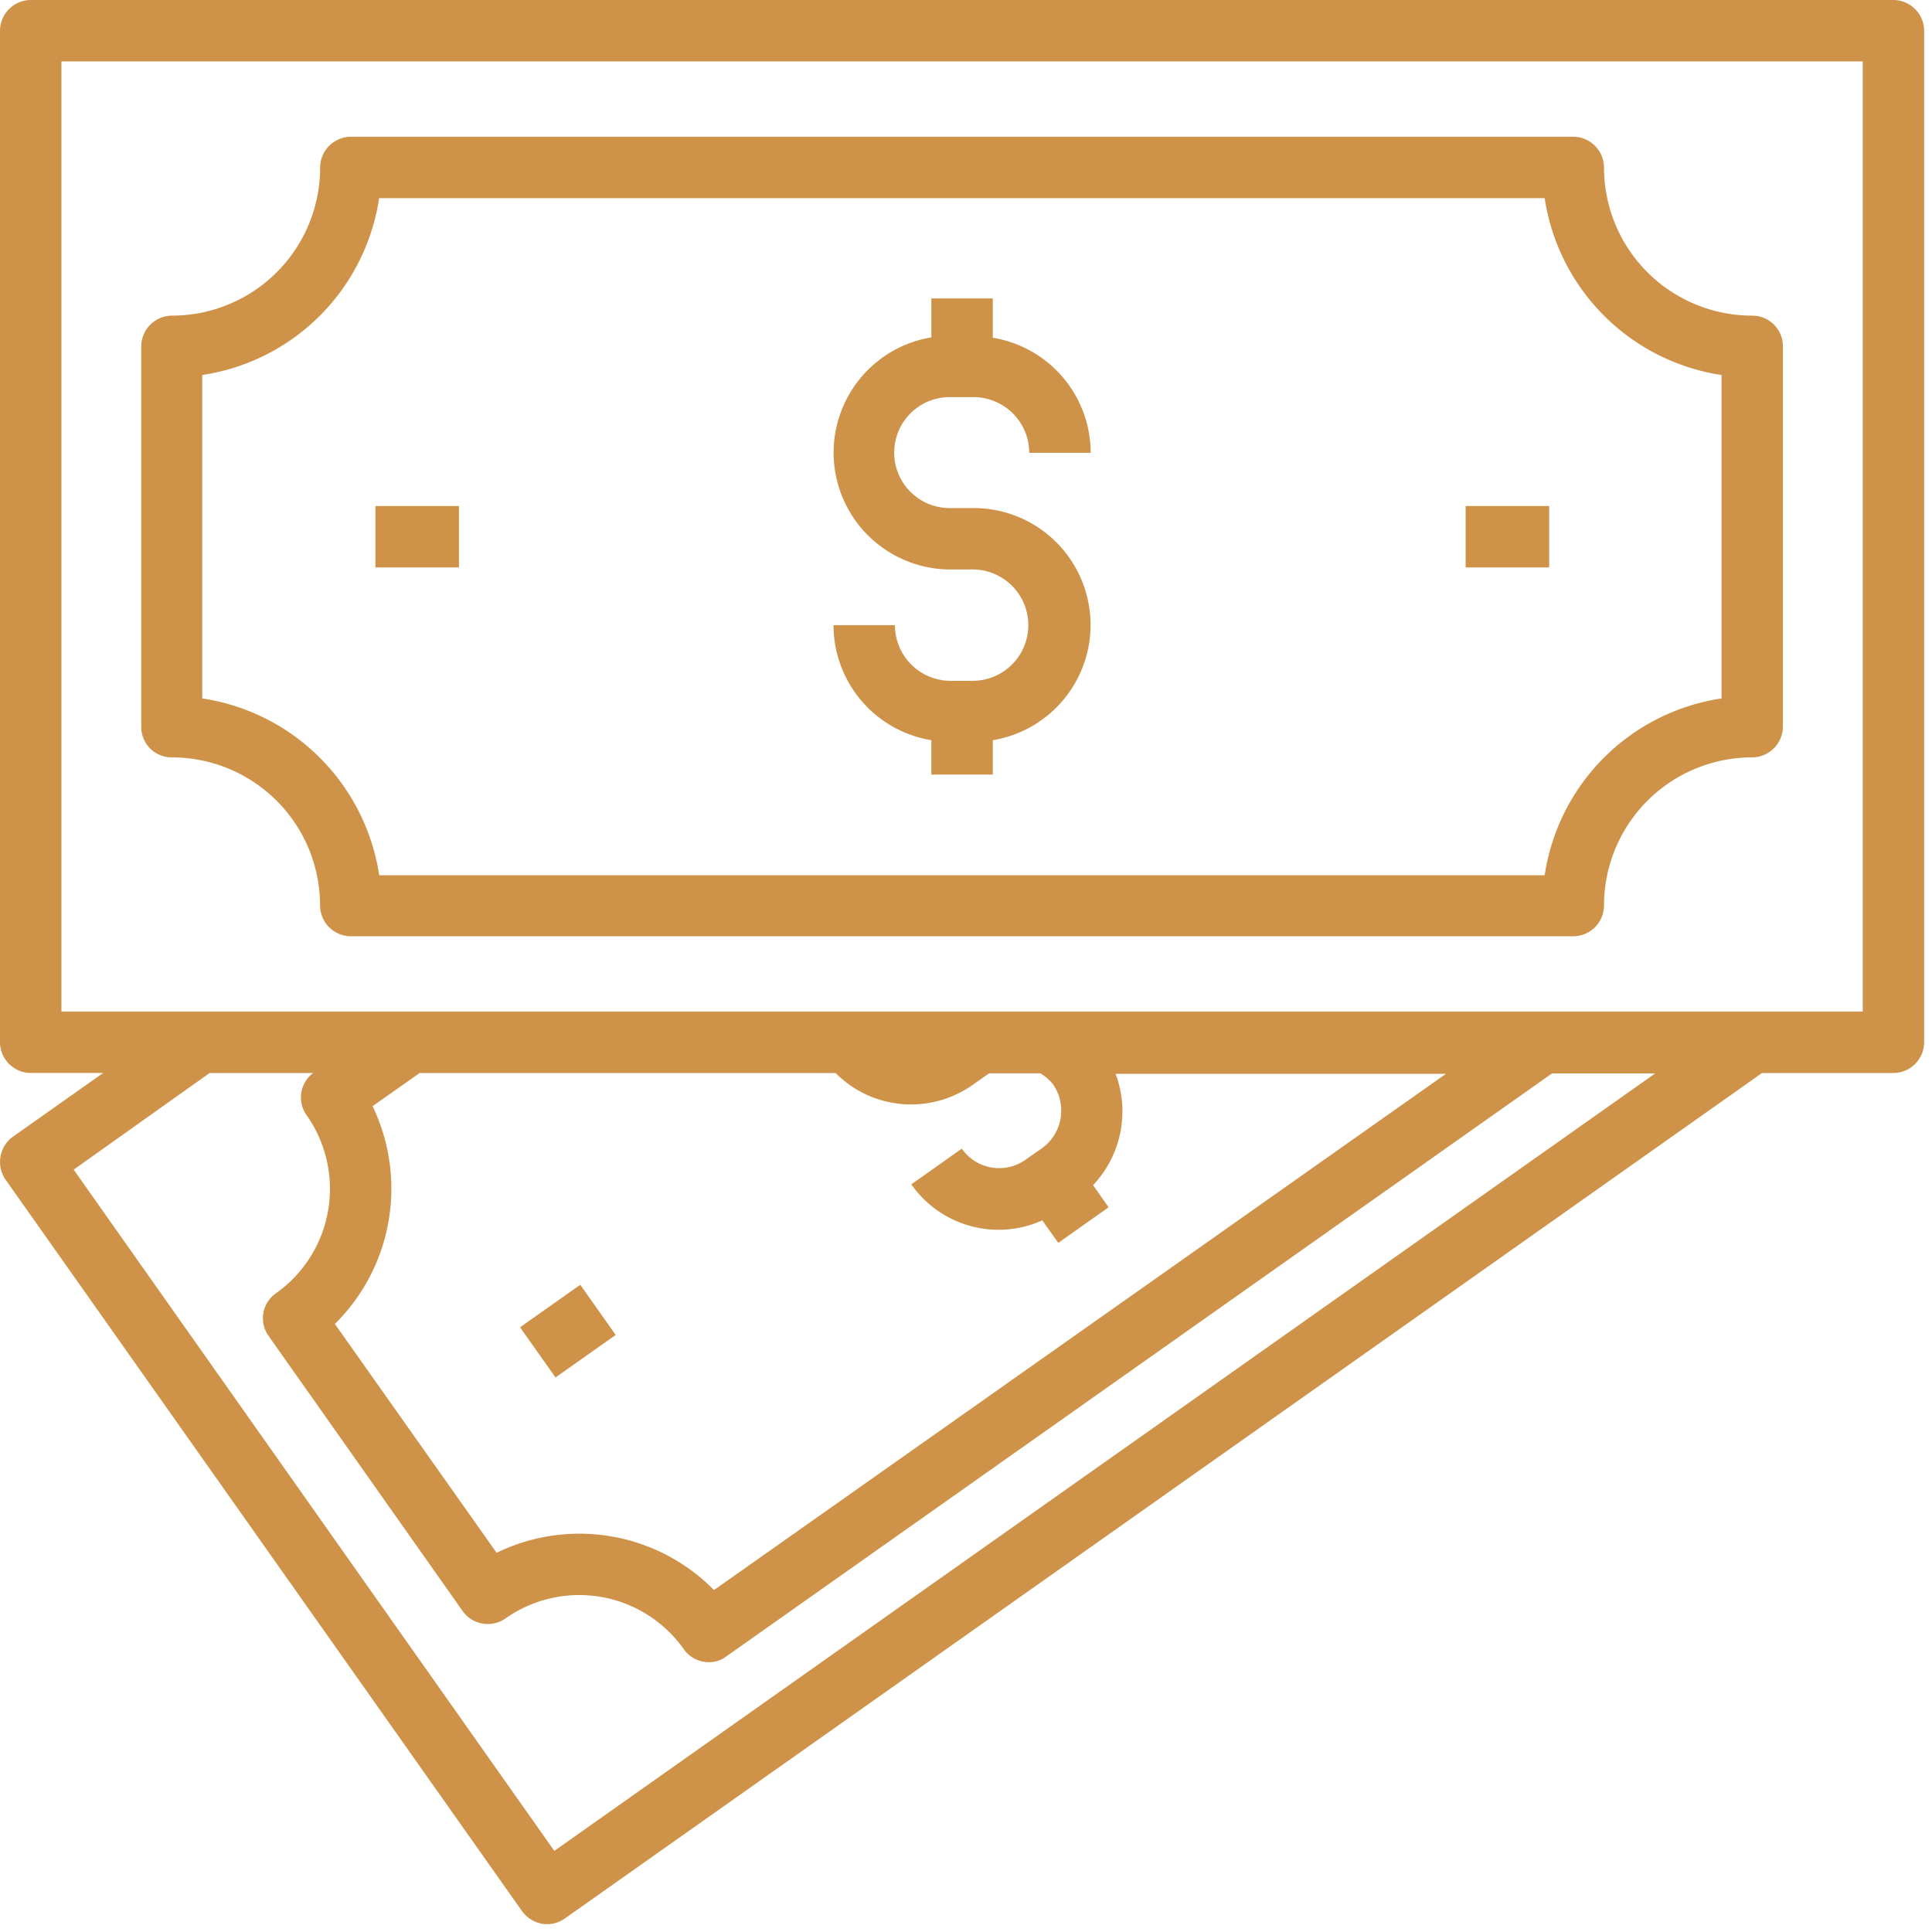
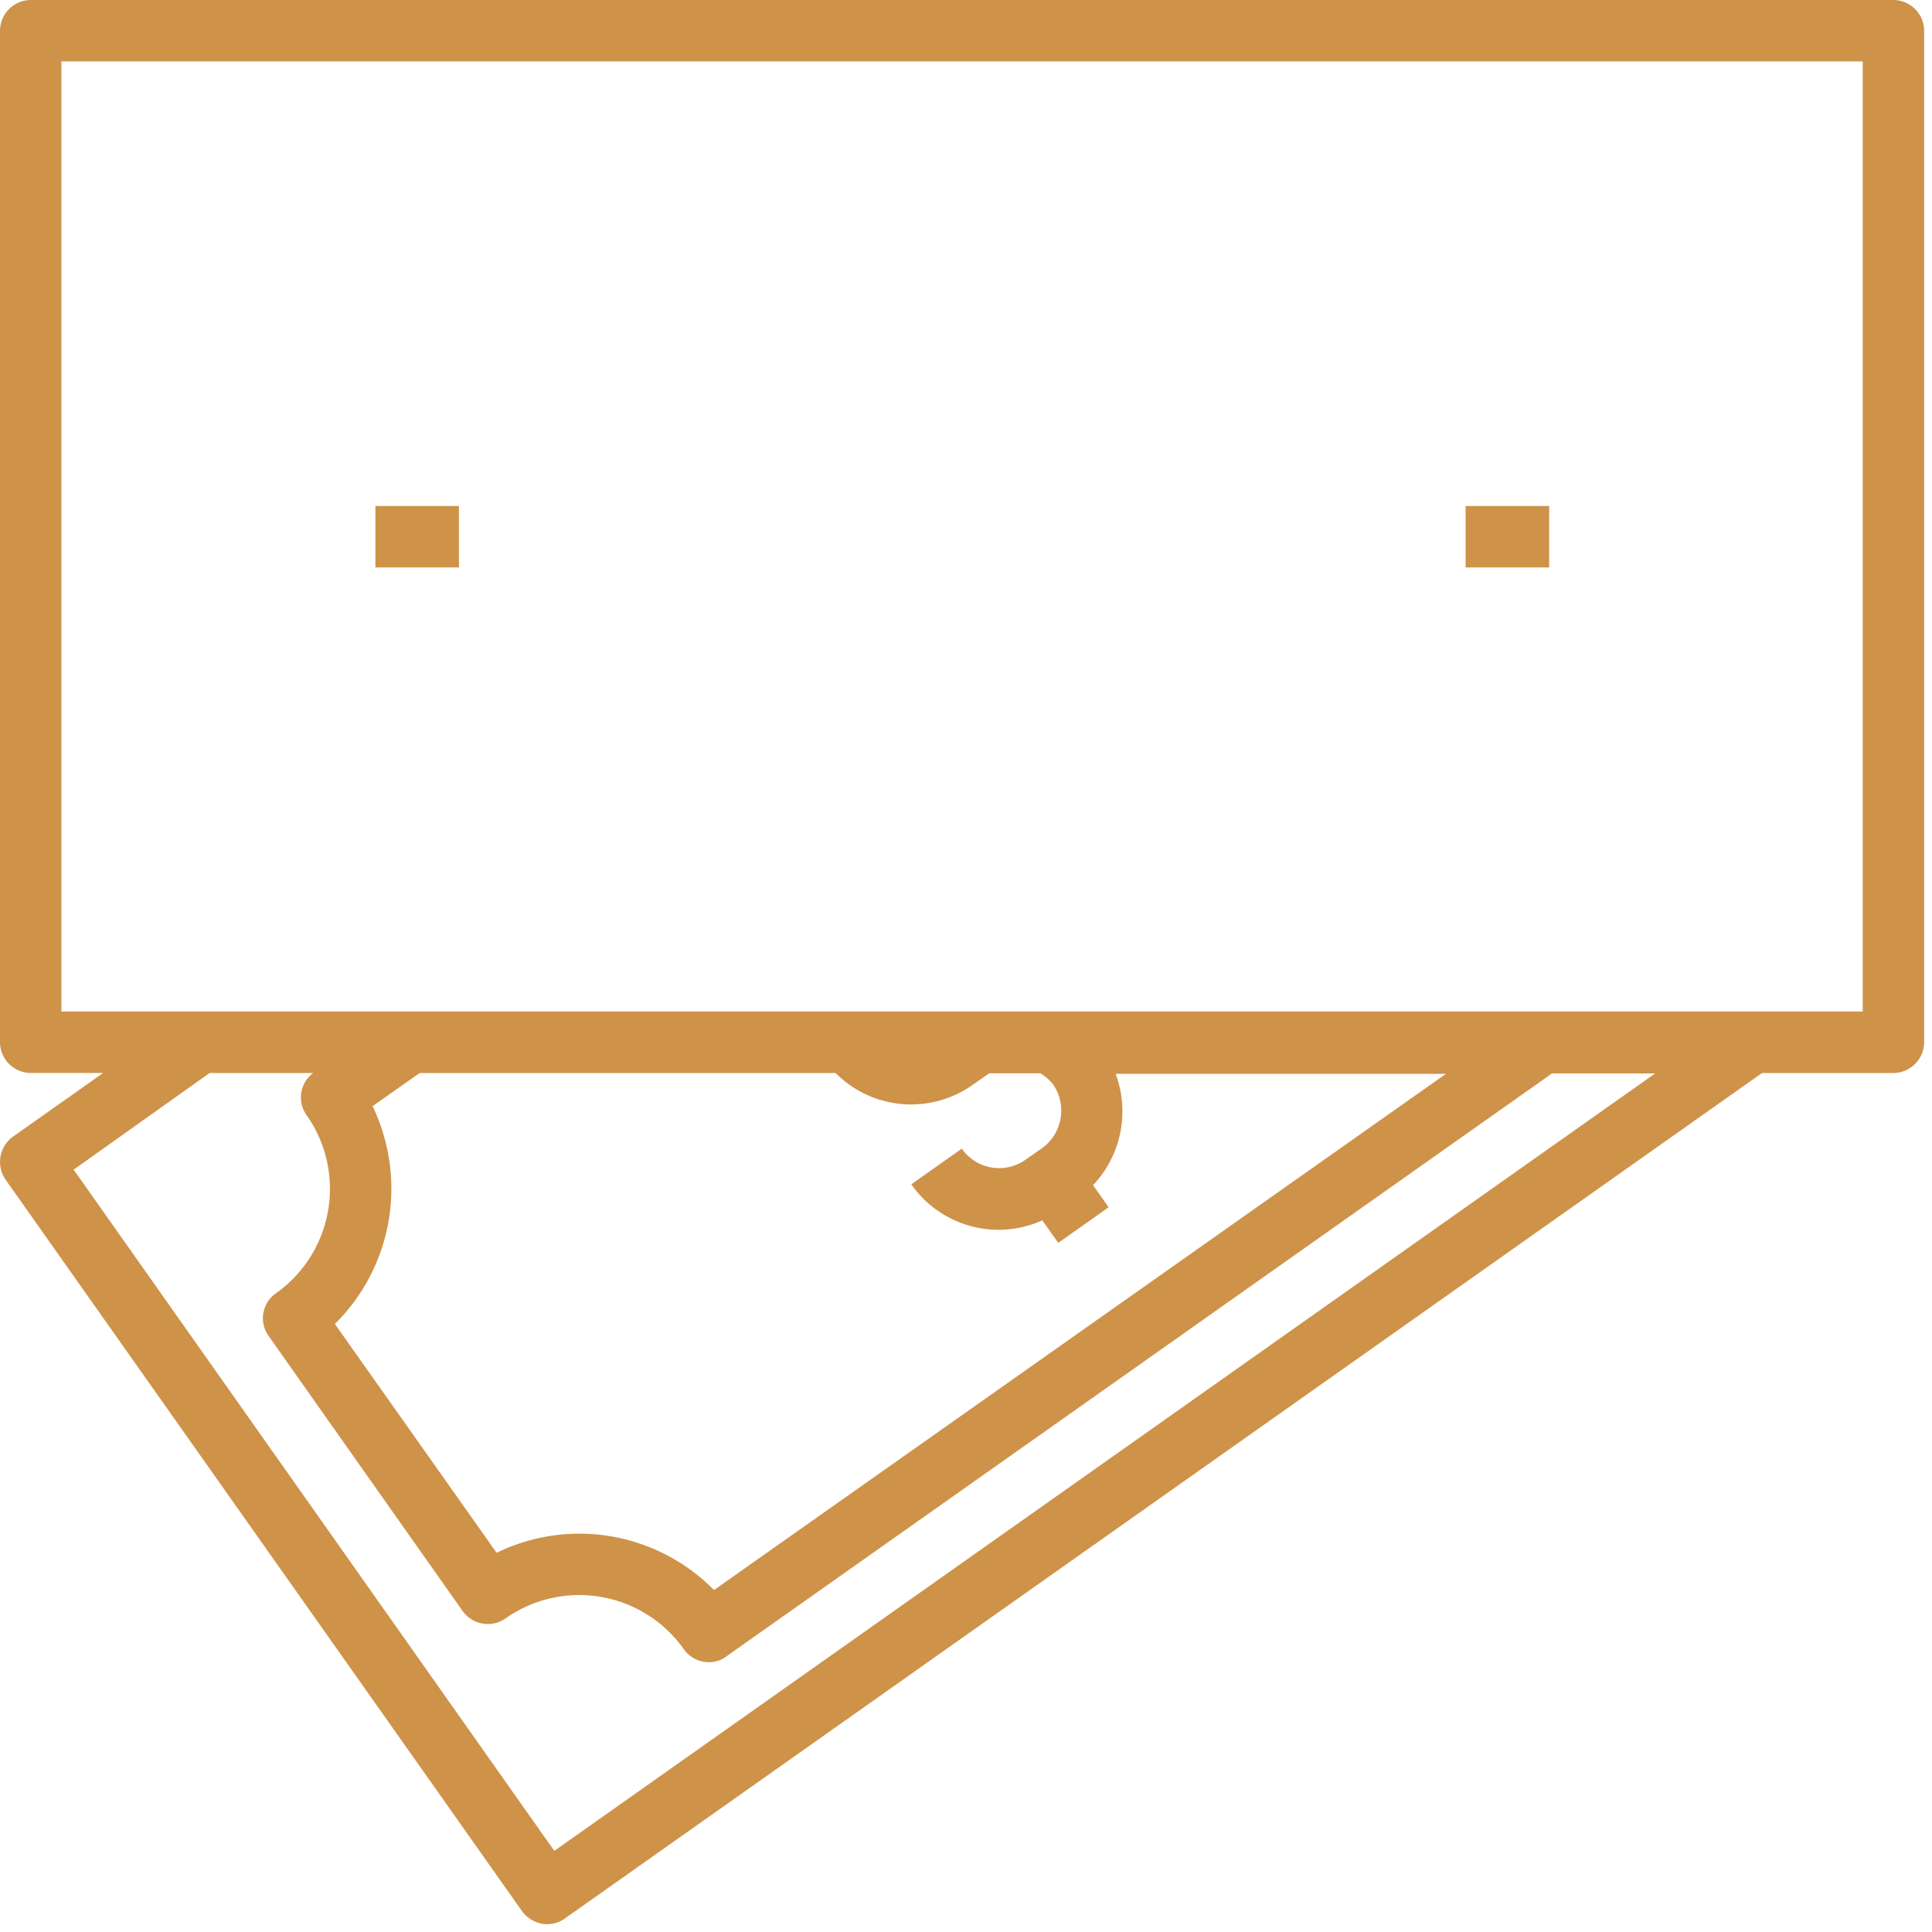
<svg xmlns="http://www.w3.org/2000/svg" id="Groupe_326" data-name="Groupe 326" width="123" height="123" viewBox="0 0 123 123">
  <defs>
    <clipPath id="clip-path">
      <rect id="Rectangle_218" data-name="Rectangle 218" width="123" height="123" fill="#ce9249" />
    </clipPath>
  </defs>
  <g id="Groupe_325" data-name="Groupe 325" clip-path="url(#clip-path)">
-     <path id="Tracé_468" data-name="Tracé 468" d="M29.274,31.634h-1.46a3.548,3.548,0,0,1-3.545-3.545H20.36a7.429,7.429,0,0,0,6.229,7.324V37.6H30.5V35.413a7.439,7.439,0,0,0-1.225-14.778h-1.46a3.532,3.532,0,1,1,0-7.063h1.46a3.548,3.548,0,0,1,3.545,3.545h3.91A7.429,7.429,0,0,0,30.5,9.792V7.29h-3.91V9.766a7.439,7.439,0,0,0,1.225,14.778h1.46a3.545,3.545,0,0,1,0,7.089" transform="translate(32.706 11.711)" fill="#ce9249" />
    <rect id="Rectangle_215" data-name="Rectangle 215" width="5.317" height="3.91" transform="translate(23.901 32.215)" fill="#ce9249" />
    <rect id="Rectangle_216" data-name="Rectangle 216" width="5.317" height="3.91" transform="translate(93.309 32.215)" fill="#ce9249" />
-     <path id="Tracé_469" data-name="Tracé 469" d="M5.4,42.853a9.433,9.433,0,0,1,9.435,9.435,1.969,1.969,0,0,0,1.955,1.955H94.621a1.969,1.969,0,0,0,1.955-1.955,9.433,9.433,0,0,1,9.435-9.435,1.969,1.969,0,0,0,1.955-1.955V16.685a1.952,1.952,0,0,0-1.955-1.955,9.433,9.433,0,0,1-9.435-9.435A1.969,1.969,0,0,0,94.621,3.34H16.795A1.969,1.969,0,0,0,14.84,5.295,9.433,9.433,0,0,1,5.4,14.73,1.969,1.969,0,0,0,3.45,16.685V40.9A1.936,1.936,0,0,0,5.4,42.853M7.334,18.509A13.381,13.381,0,0,0,18.593,7.25H92.8a13.41,13.41,0,0,0,11.26,11.26V39.1A13.381,13.381,0,0,0,92.8,50.359h-74.2A13.41,13.41,0,0,0,7.334,39.1Z" transform="translate(5.542 5.365)" fill="#ce9249" />
-     <rect id="Rectangle_217" data-name="Rectangle 217" width="4.692" height="3.91" transform="matrix(0.817, -0.577, 0.577, 0.817, 33.109, 84.501)" fill="#ce9249" />
    <path id="Tracé_470" data-name="Tracé 470" d="M120.545,0H1.955A1.969,1.969,0,0,0,0,1.955v64.4a1.969,1.969,0,0,0,1.955,1.955H6.568L.808,72.379a1.981,1.981,0,0,0-.443,2.737l32.866,46.55a2.026,2.026,0,0,0,1.277.808,1.377,1.377,0,0,0,.339.026,1.919,1.919,0,0,0,1.121-.365l76.211-53.822h8.366a1.969,1.969,0,0,0,1.955-1.955V1.955A1.969,1.969,0,0,0,120.545,0M35.29,117.835l-30.6-43.37,8.653-6.151h6.594A1.941,1.941,0,0,0,19.522,71a8.147,8.147,0,0,1-1.955,11.338,1.936,1.936,0,0,0-.469,2.711l12.354,17.515a1.963,1.963,0,0,0,2.737.469,8.147,8.147,0,0,1,11.338,1.955,1.955,1.955,0,0,0,1.59.834,1.8,1.8,0,0,0,1.121-.365L98.808,68.339h6.568ZM23.718,70.424l3-2.111H53.2a6.7,6.7,0,0,0,3.649,1.9,5.949,5.949,0,0,0,1.173.1,6.775,6.775,0,0,0,3.91-1.251l1.043-.73h3.258a3.026,3.026,0,0,1,.808.7,2.949,2.949,0,0,1-.7,4.066l-1.043.73a2.9,2.9,0,0,1-4.066-.7L58.018,75.4a6.777,6.777,0,0,0,8.34,2.294l1.016,1.434,3.206-2.268-.99-1.407a6.835,6.835,0,0,0,1.434-7.089H92.057l-46.6,32.866a12.025,12.025,0,0,0-13.84-2.372L21.32,84.29a12.121,12.121,0,0,0,2.4-13.866M118.59,64.4H3.91V3.91H118.59Z" fill="#ce9249" />
  </g>
</svg>